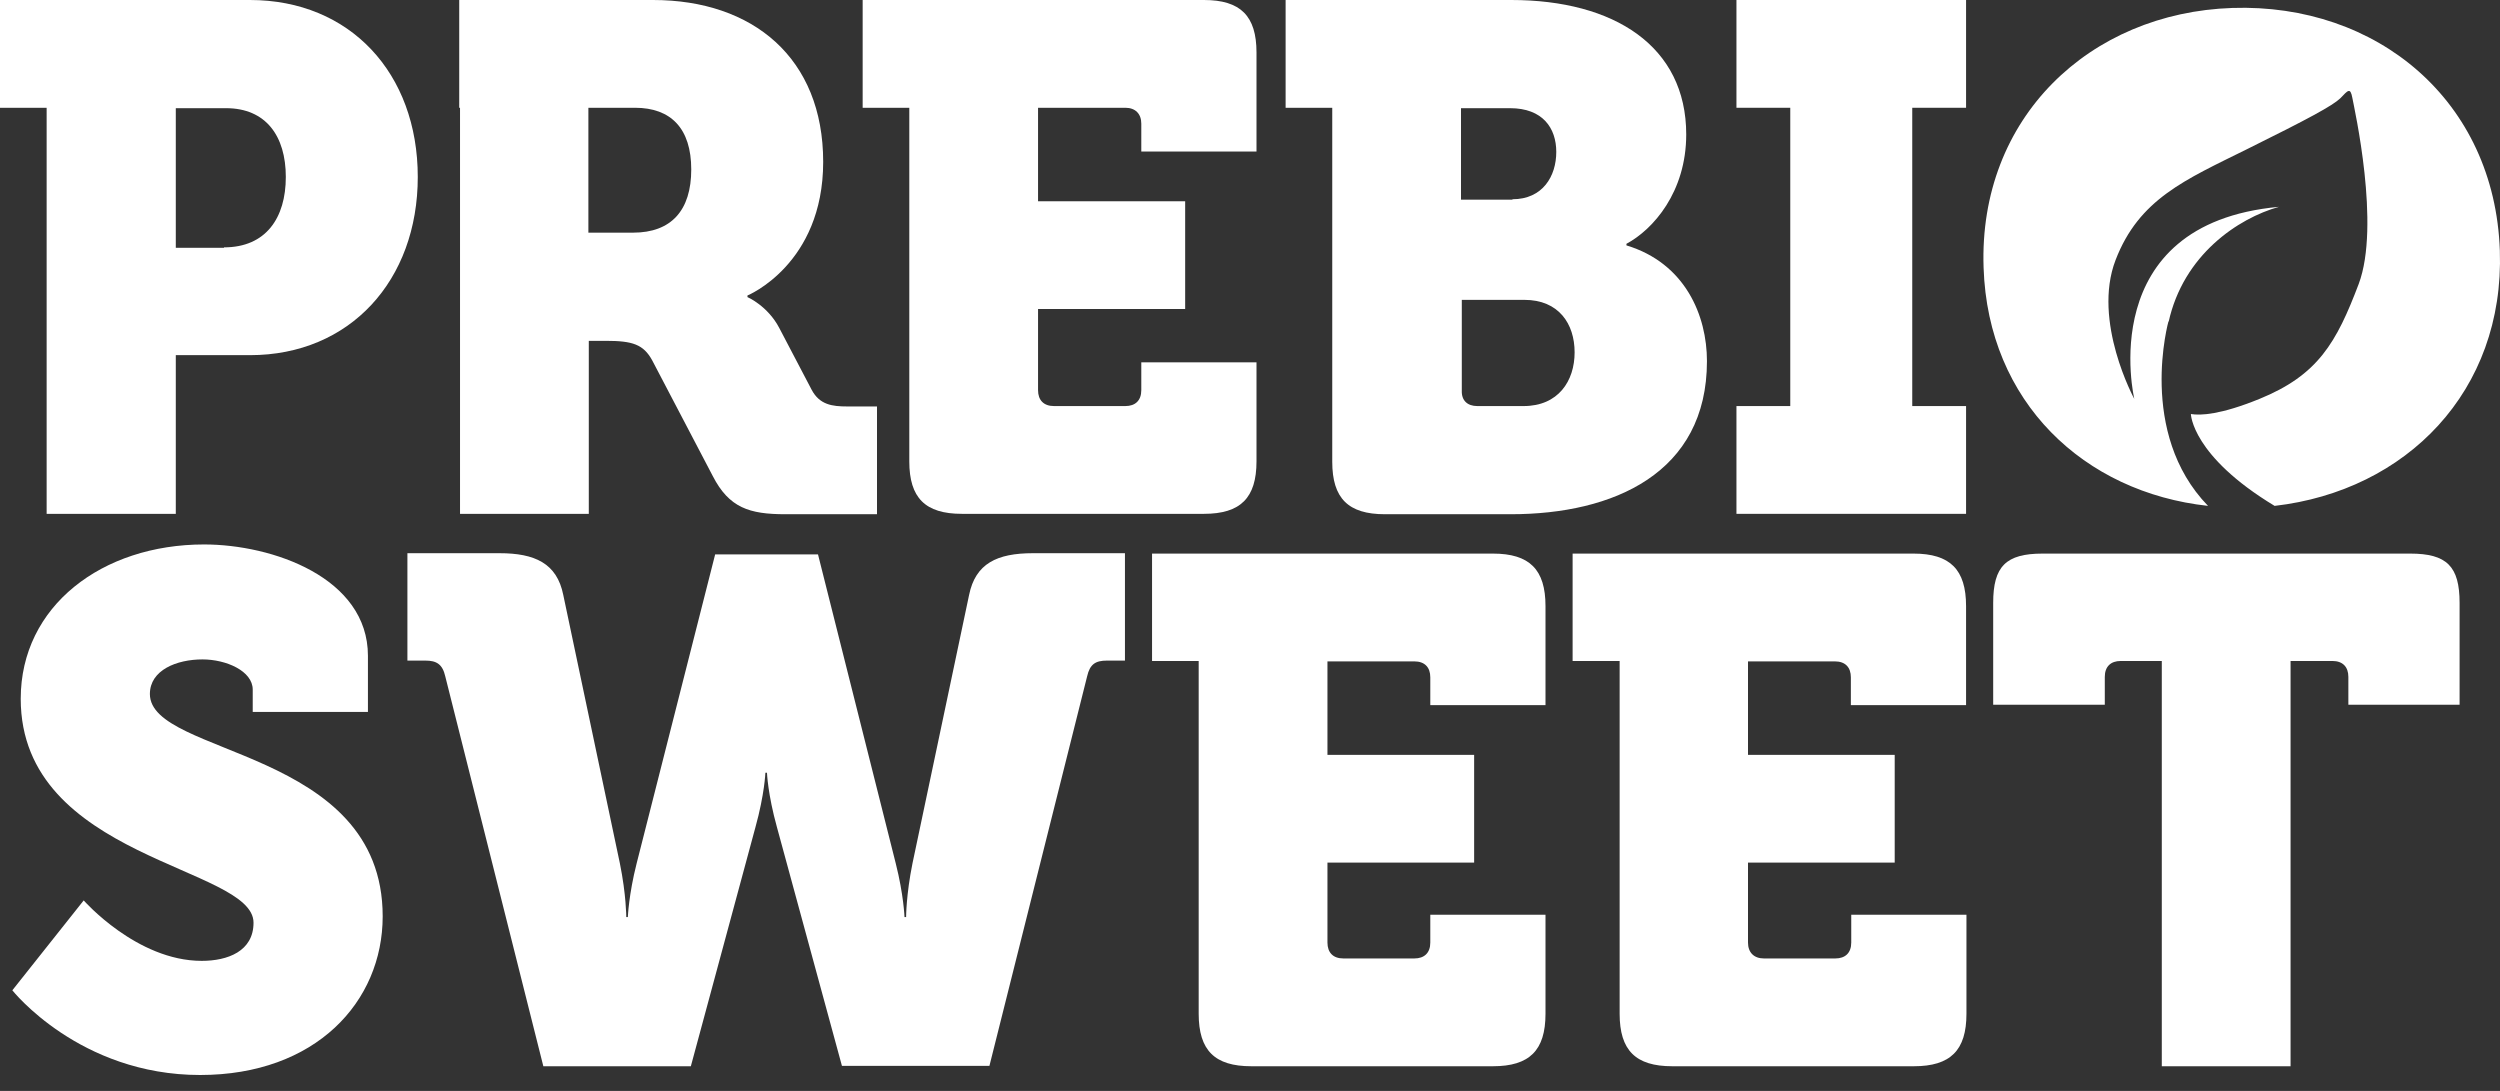
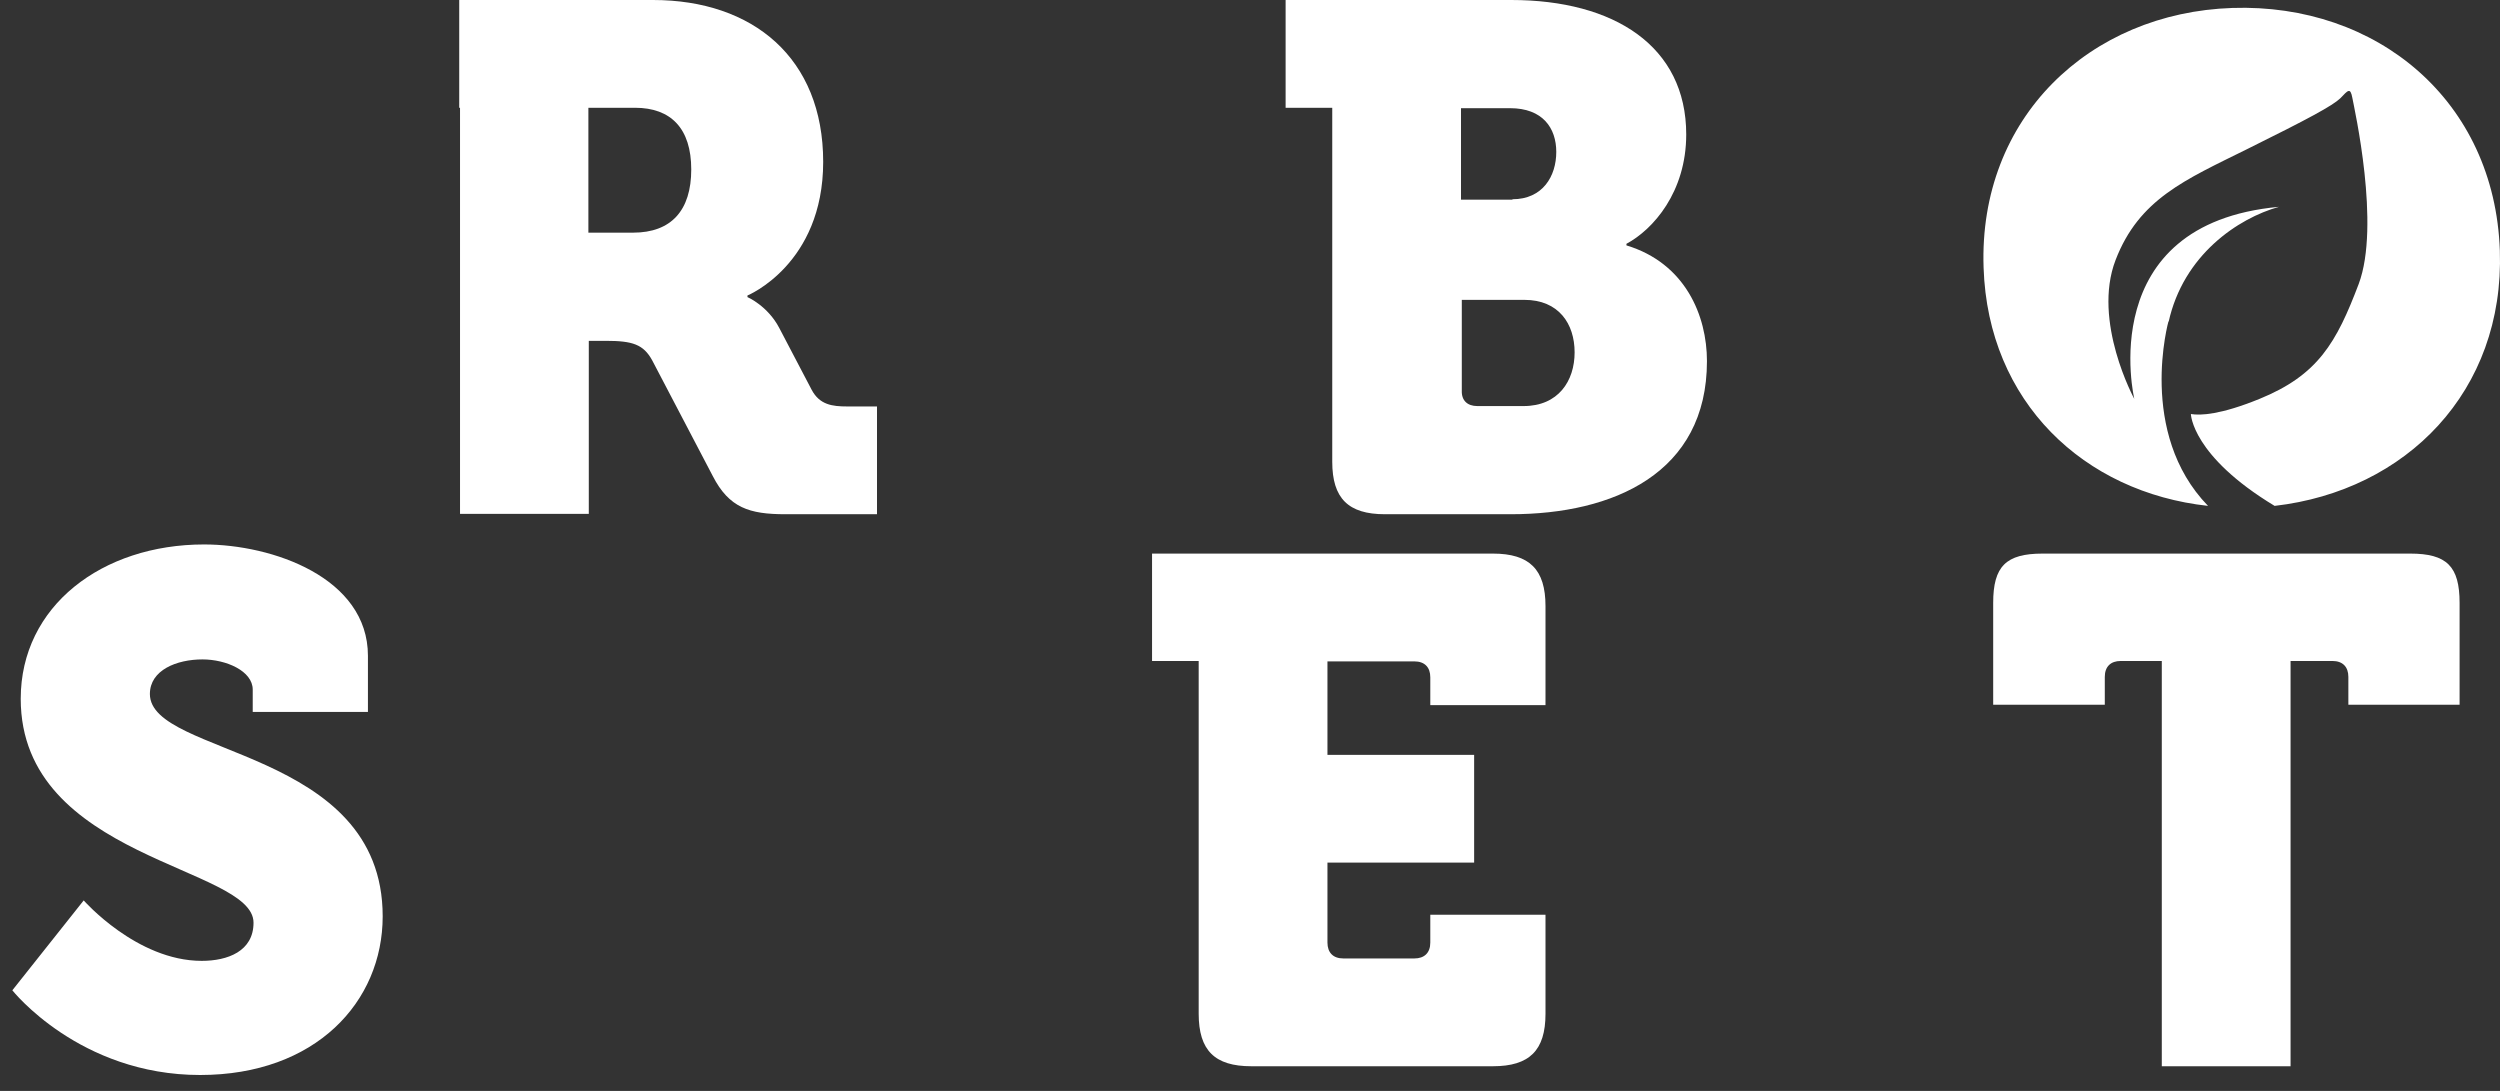
<svg xmlns="http://www.w3.org/2000/svg" width="110" height="48" viewBox="0 0 110 48" fill="none">
  <rect x="0" y="0" width="110" height="48" fill="#333333" stroke="none" />
-   <path d="M2.052 4.742H0V0H10.998C15.4 0 18.382 3.22 18.382 7.787C18.382 12.337 15.4 15.627 10.998 15.627H7.735V22.609H2.052V4.742ZM9.857 10.884C11.699 10.884 12.576 9.59 12.576 7.787C12.576 5.985 11.699 4.76 9.945 4.76H7.735V10.902H9.857V10.884Z" fill="white" />
  <path d="M20.206 4.742V0H28.731C33.133 0 36.22 2.555 36.22 7.122C36.22 11.637 32.888 13.002 32.888 13.002V13.072C32.888 13.072 33.782 13.457 34.291 14.437L35.712 17.149C36.063 17.814 36.624 17.884 37.273 17.884H38.588V22.626H34.554C32.975 22.626 32.081 22.346 31.362 20.946L28.696 15.854C28.31 15.154 27.836 14.997 26.661 14.997H25.907V22.609H20.241V4.742H20.206ZM27.854 10.237C29.538 10.237 30.415 9.257 30.415 7.455C30.415 5.652 29.52 4.742 27.942 4.742H25.889V10.237H27.854Z" fill="white" />
-   <path d="M40.009 4.742H37.957V0H52.971C54.584 0 55.286 0.7 55.286 2.31V6.667H50.217V5.442C50.217 5.005 49.954 4.742 49.516 4.742H45.674V8.855H52.147V13.597H45.674V17.167C45.674 17.604 45.92 17.867 46.376 17.867H49.516C49.954 17.867 50.217 17.622 50.217 17.167V15.942H55.286V20.299C55.286 21.909 54.584 22.609 52.971 22.609H42.324C40.711 22.609 40.009 21.909 40.009 20.299V4.742Z" fill="white" />
-   <path d="M58.636 4.742H56.567V0H66.494C71.02 0 74.194 2.03 74.194 5.915C74.194 8.452 72.739 10.097 71.563 10.727V10.797C74.159 11.584 75.106 13.894 75.106 15.889C75.106 20.824 70.985 22.626 66.477 22.626H60.934C59.321 22.626 58.619 21.926 58.619 20.317V4.742H58.636ZM66.547 8.767C67.88 8.767 68.476 7.752 68.476 6.685C68.476 5.635 67.88 4.76 66.442 4.76H64.284V8.785H66.547V8.767ZM65.003 17.867H67.038C68.564 17.867 69.283 16.764 69.283 15.504C69.283 14.244 68.582 13.194 67.073 13.194H64.319V17.184C64.302 17.622 64.565 17.867 65.003 17.867Z" fill="white" />
-   <path d="M76.404 17.867H78.772V4.742H76.404V0H86.507V4.742H84.139V17.867H86.507V22.609H76.404V17.867Z" fill="white" />
+   <path d="M58.636 4.742H56.567V0H66.494C71.02 0 74.194 2.03 74.194 5.915C74.194 8.452 72.739 10.097 71.563 10.727V10.797C74.159 11.584 75.106 13.894 75.106 15.889C75.106 20.824 70.985 22.626 66.477 22.626H60.934C59.321 22.626 58.619 21.926 58.619 20.317V4.742ZM66.547 8.767C67.88 8.767 68.476 7.752 68.476 6.685C68.476 5.635 67.88 4.76 66.442 4.76H64.284V8.785H66.547V8.767ZM65.003 17.867H67.038C68.564 17.867 69.283 16.764 69.283 15.504C69.283 14.244 68.582 13.194 67.073 13.194H64.319V17.184C64.302 17.622 64.565 17.867 65.003 17.867Z" fill="white" />
  <path d="M98.223 0.35C91.944 0.56 87.05 5.18 87.278 11.777C87.471 17.692 91.698 21.664 97.153 22.259C94.031 19.039 95.417 14.122 95.417 14.122V14.174C96.066 11.217 98.469 9.607 100.276 9.1C92.084 9.852 93.909 17.552 93.909 17.552C93.909 17.552 92.049 14.139 93.084 11.445C94.119 8.75 96.154 7.91 98.872 6.562C101.591 5.215 102.626 4.655 102.977 4.322C103.31 3.972 103.415 3.832 103.503 4.305C103.591 4.777 104.748 9.922 103.783 12.495C102.801 15.084 101.994 16.502 99.416 17.552C97.697 18.252 96.82 18.287 96.399 18.217C96.399 18.217 96.434 20.054 100.083 22.259C105.871 21.594 110.203 17.219 109.993 11.025C109.765 4.427 104.59 0.14 98.223 0.35Z" fill="white" />
  <path d="M3.683 39.618C3.683 39.618 6.016 42.278 8.875 42.278C10.015 42.278 11.155 41.858 11.155 40.598C11.155 38.113 0.912 37.816 0.912 30.746C0.912 26.669 4.49 23.956 8.98 23.956C11.979 23.956 16.189 25.409 16.189 28.856V31.324H11.12V30.344C11.12 29.521 9.945 29.014 8.91 29.014C7.77 29.014 6.595 29.486 6.595 30.536C6.595 33.284 16.838 32.899 16.838 40.318C16.838 44.081 13.891 47.3 8.805 47.3C3.49 47.3 0.543 43.573 0.543 43.573L3.683 39.618Z" fill="white" />
-   <path d="M19.593 29.765C19.47 29.223 19.207 29.066 18.715 29.066H17.926V24.341H21.978C23.521 24.341 24.504 24.778 24.784 26.178L27.275 37.99C27.556 39.373 27.556 40.352 27.556 40.352H27.626C27.626 40.352 27.661 39.373 28.012 37.99L31.467 24.393H35.992L39.413 37.99C39.763 39.373 39.798 40.352 39.798 40.352H39.869C39.869 40.352 39.869 39.373 40.149 37.99L42.64 26.178C42.921 24.796 43.868 24.341 45.446 24.341H49.498V29.066H48.709C48.2 29.066 47.955 29.223 47.832 29.765L43.535 46.897H37.045L34.186 36.398C33.782 34.945 33.747 34 33.747 34H33.677C33.677 34 33.642 34.945 33.239 36.398L30.397 46.915H23.907L19.593 29.765Z" fill="white" />
  <path d="M52.742 29.083H50.69V24.358H65.687C67.301 24.358 68.002 25.058 68.002 26.668V31.026H62.933V29.801C62.933 29.363 62.688 29.101 62.232 29.101H58.408V33.213H64.862V37.955H58.408V41.472C58.408 41.91 58.653 42.172 59.109 42.172H62.232C62.67 42.172 62.933 41.928 62.933 41.472V40.248H68.002V44.605C68.002 46.215 67.301 46.915 65.687 46.915H55.058C53.444 46.915 52.742 46.215 52.742 44.605V29.083Z" fill="white" />
-   <path d="M71.247 29.083H69.195V24.358H84.192C85.805 24.358 86.507 25.058 86.507 26.668V31.026H81.438V29.801C81.438 29.363 81.192 29.101 80.736 29.101H76.912V33.213H83.367V37.955H76.912V41.472C76.912 41.91 77.175 42.172 77.614 42.172H80.754C81.192 42.172 81.455 41.928 81.455 41.472V40.248H86.524V44.605C86.524 46.215 85.823 46.915 84.209 46.915H73.58C71.966 46.915 71.264 46.215 71.264 44.605V29.083H71.247Z" fill="white" />
  <path d="M95.137 29.083H93.313C92.874 29.083 92.611 29.328 92.611 29.783V31.008H87.7V26.528C87.7 24.918 88.261 24.358 89.875 24.358H106.047C107.66 24.358 108.222 24.918 108.222 26.528V31.008H103.328V29.783C103.328 29.346 103.082 29.083 102.626 29.083H100.785V46.915H95.119V29.083H95.137Z" fill="white" />
</svg>